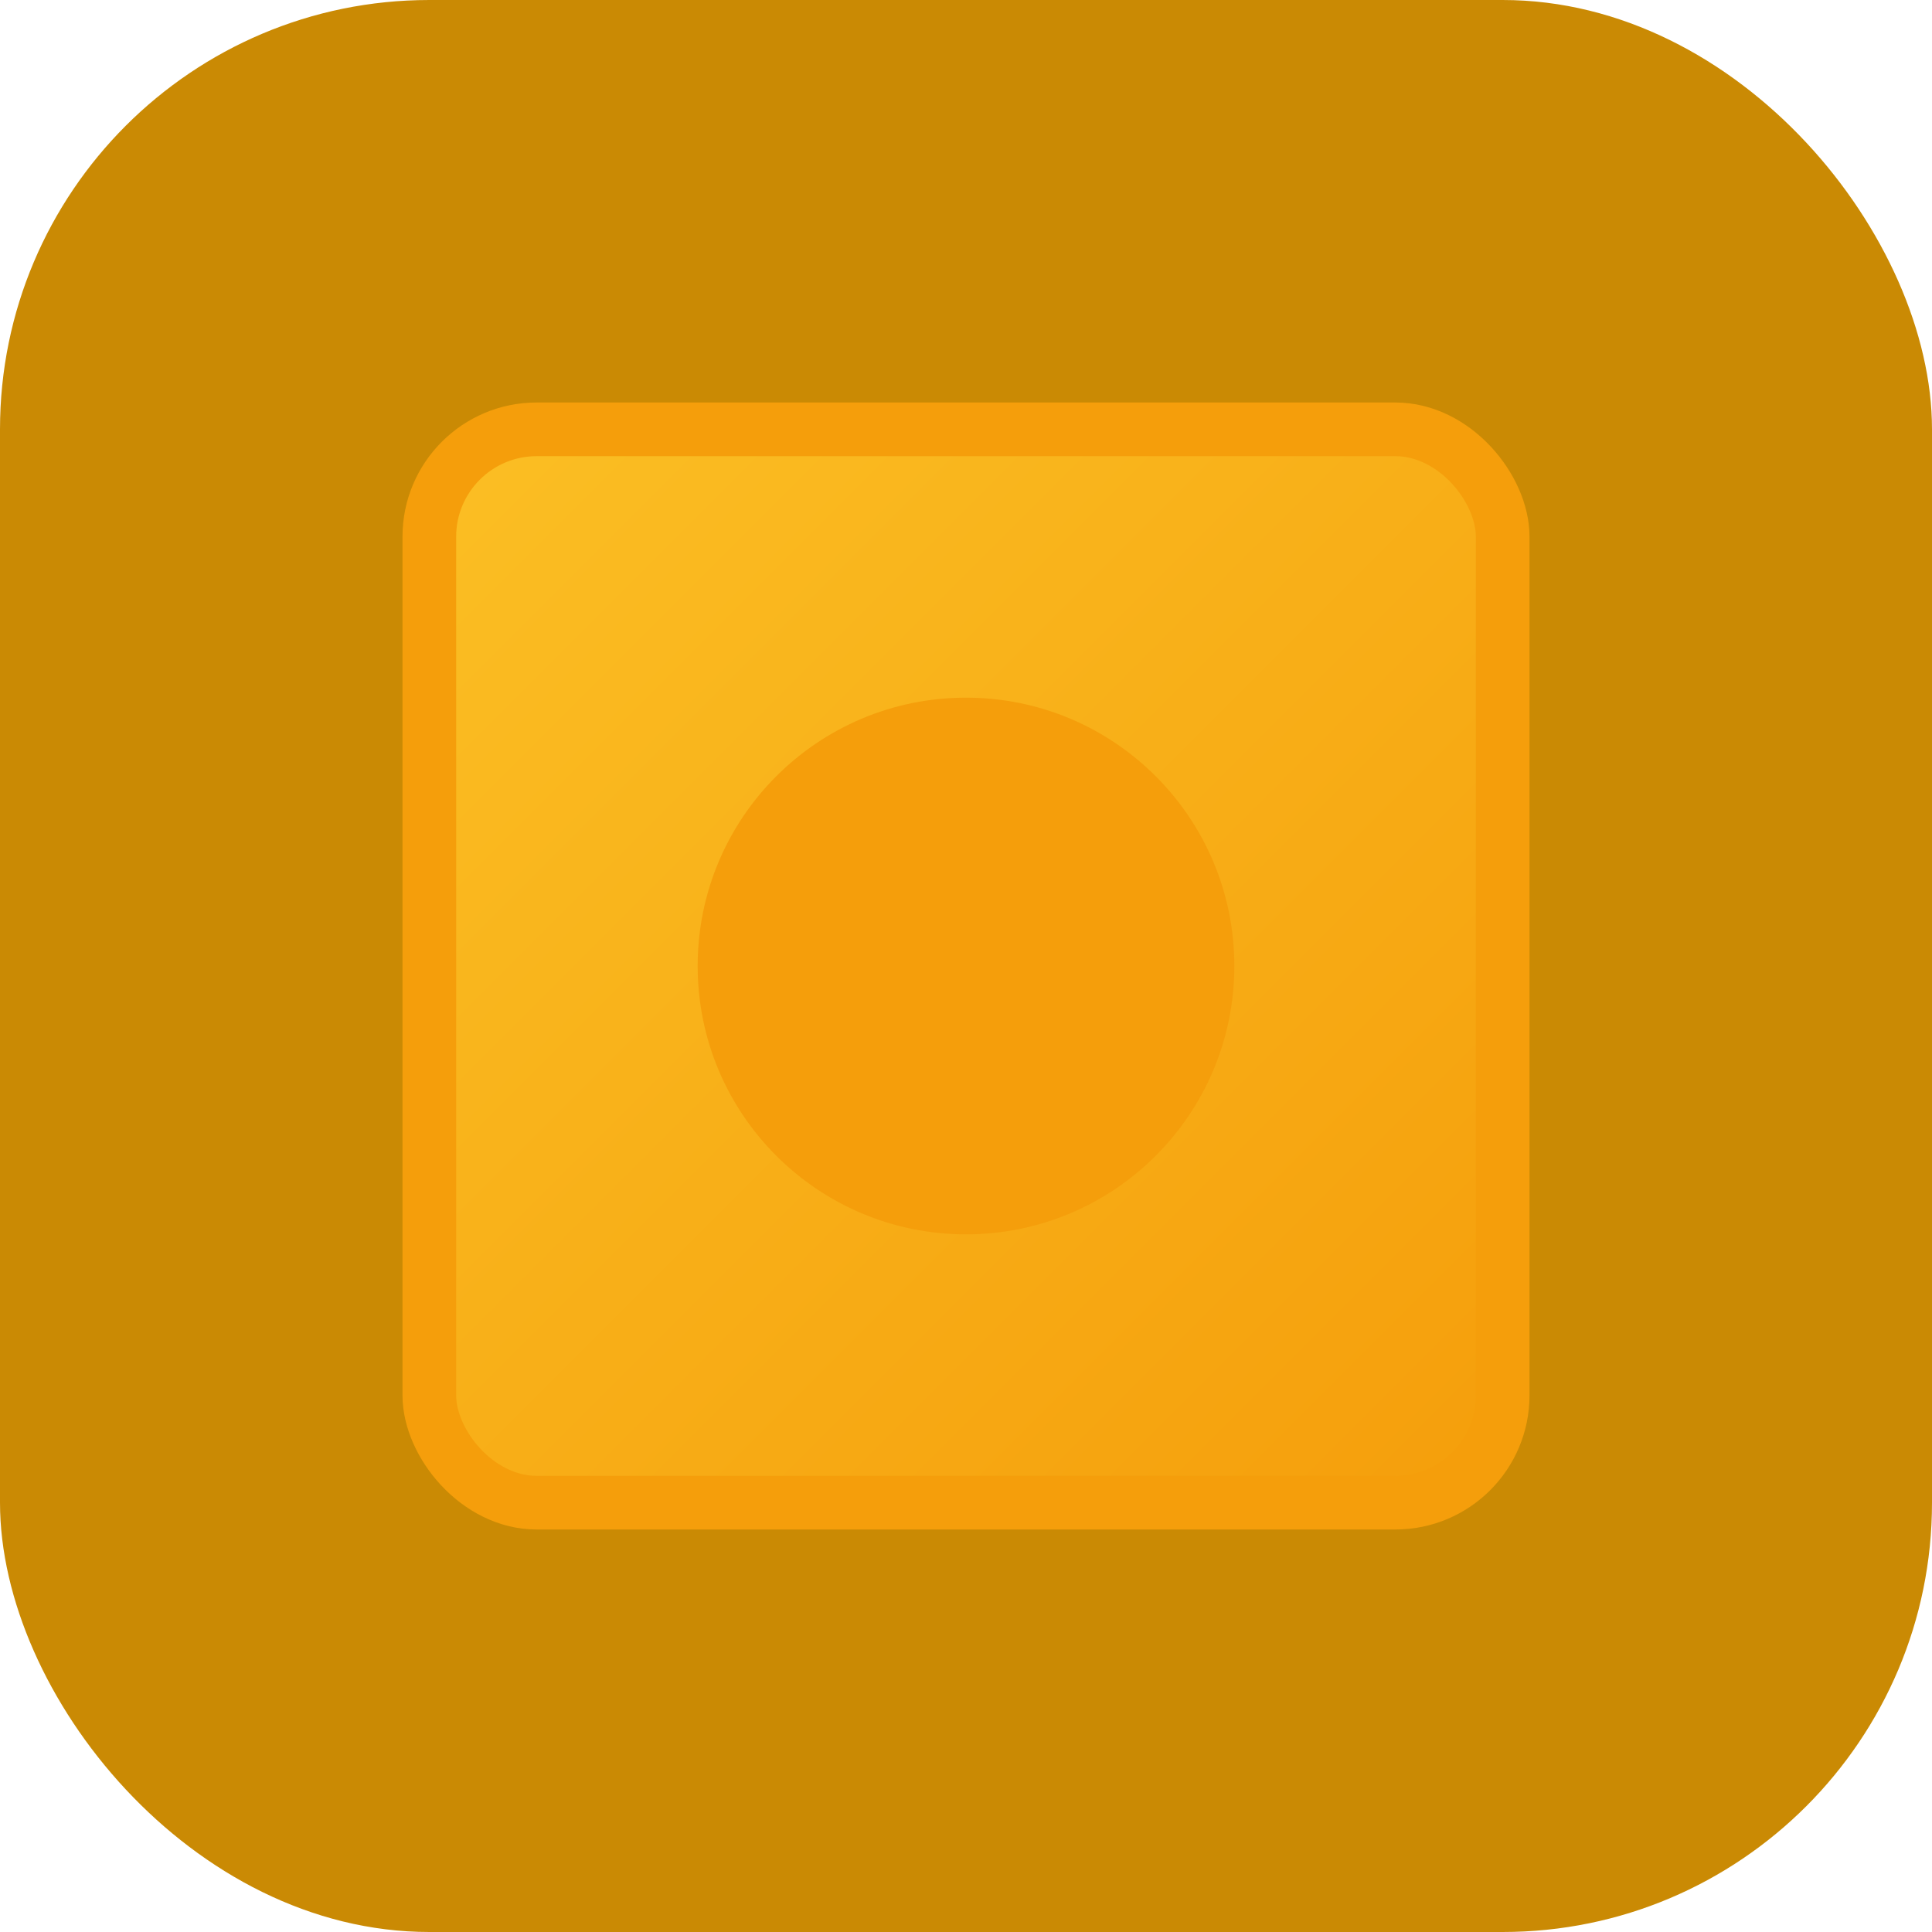
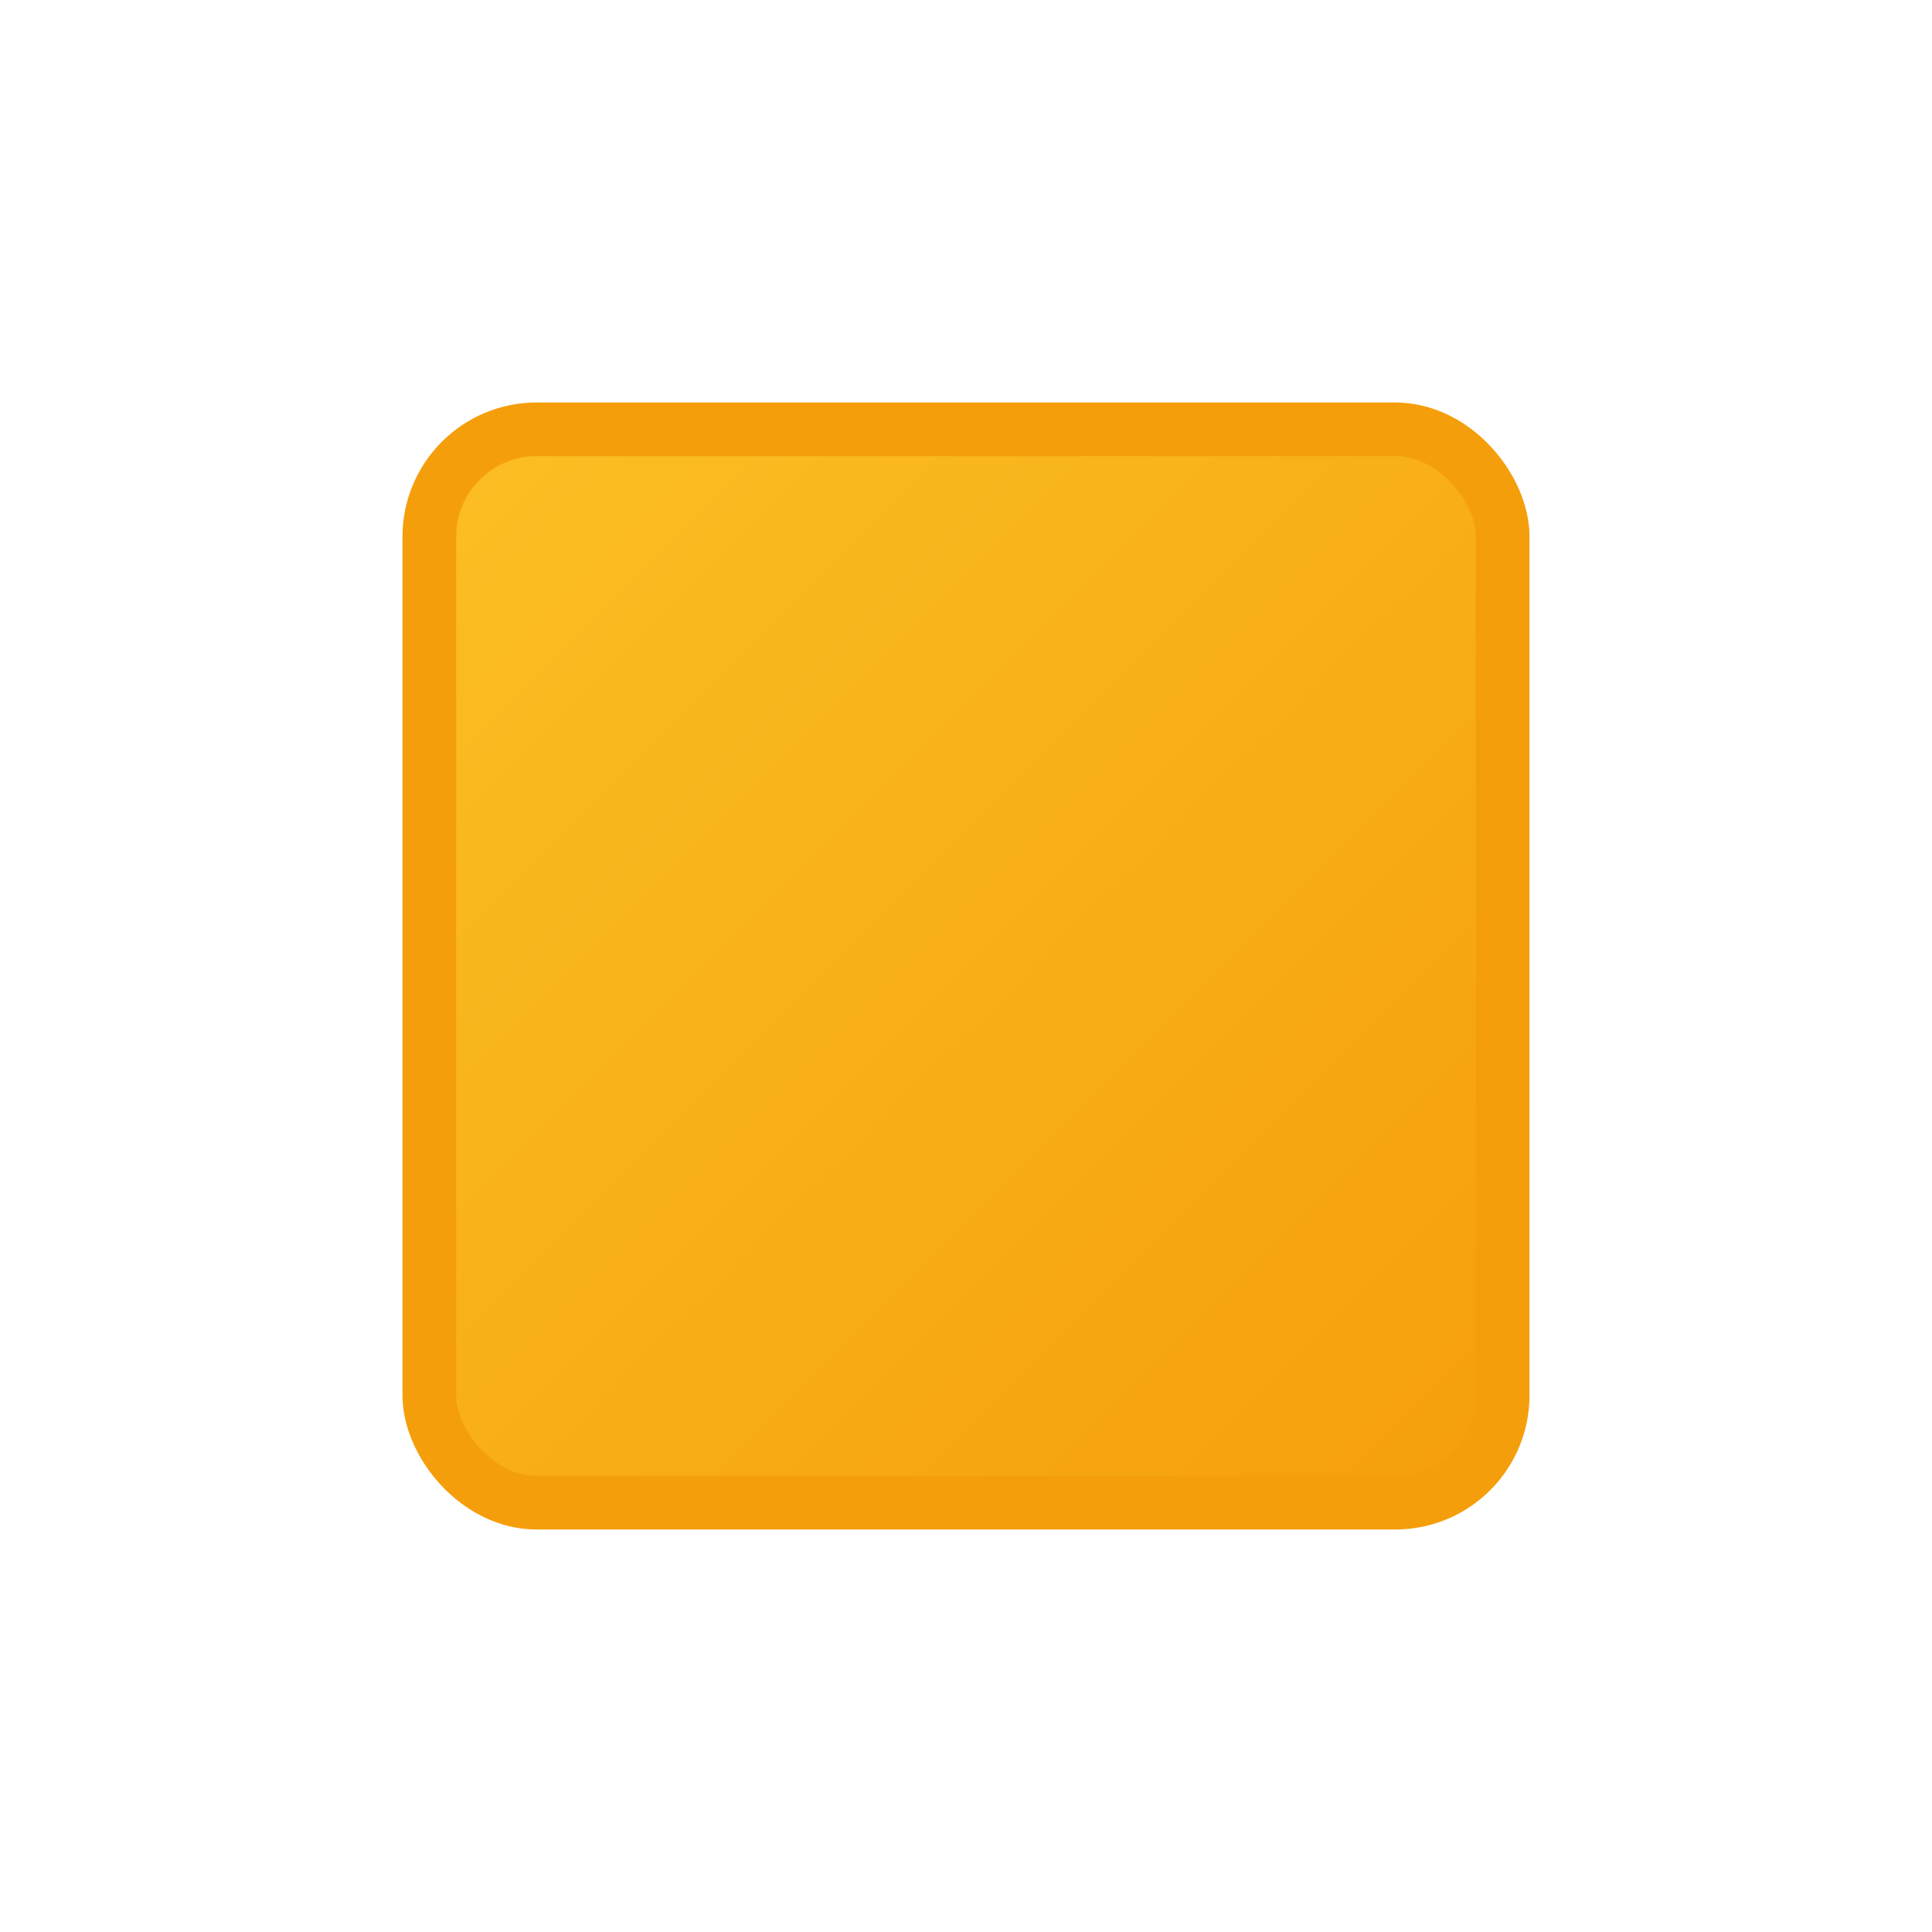
<svg xmlns="http://www.w3.org/2000/svg" width="180" height="180" viewBox="0 0 180 180">
-   <rect width="180" height="180" rx="40" fill="#CA8A04" />
  <linearGradient id="goldGrad" x1="0%" y1="0%" x2="100%" y2="100%">
    <stop offset="0%" style="stop-color:#FBBF24;stop-opacity:1" />
    <stop offset="100%" style="stop-color:#F59E0B;stop-opacity:1" />
  </linearGradient>
  <rect x="40" y="40" width="100" height="100" rx="10" fill="url(#goldGrad)" stroke="#F59E0B" stroke-width="5" />
-   <circle cx="90" cy="90" r="25" fill="#F59E0B" />
</svg>